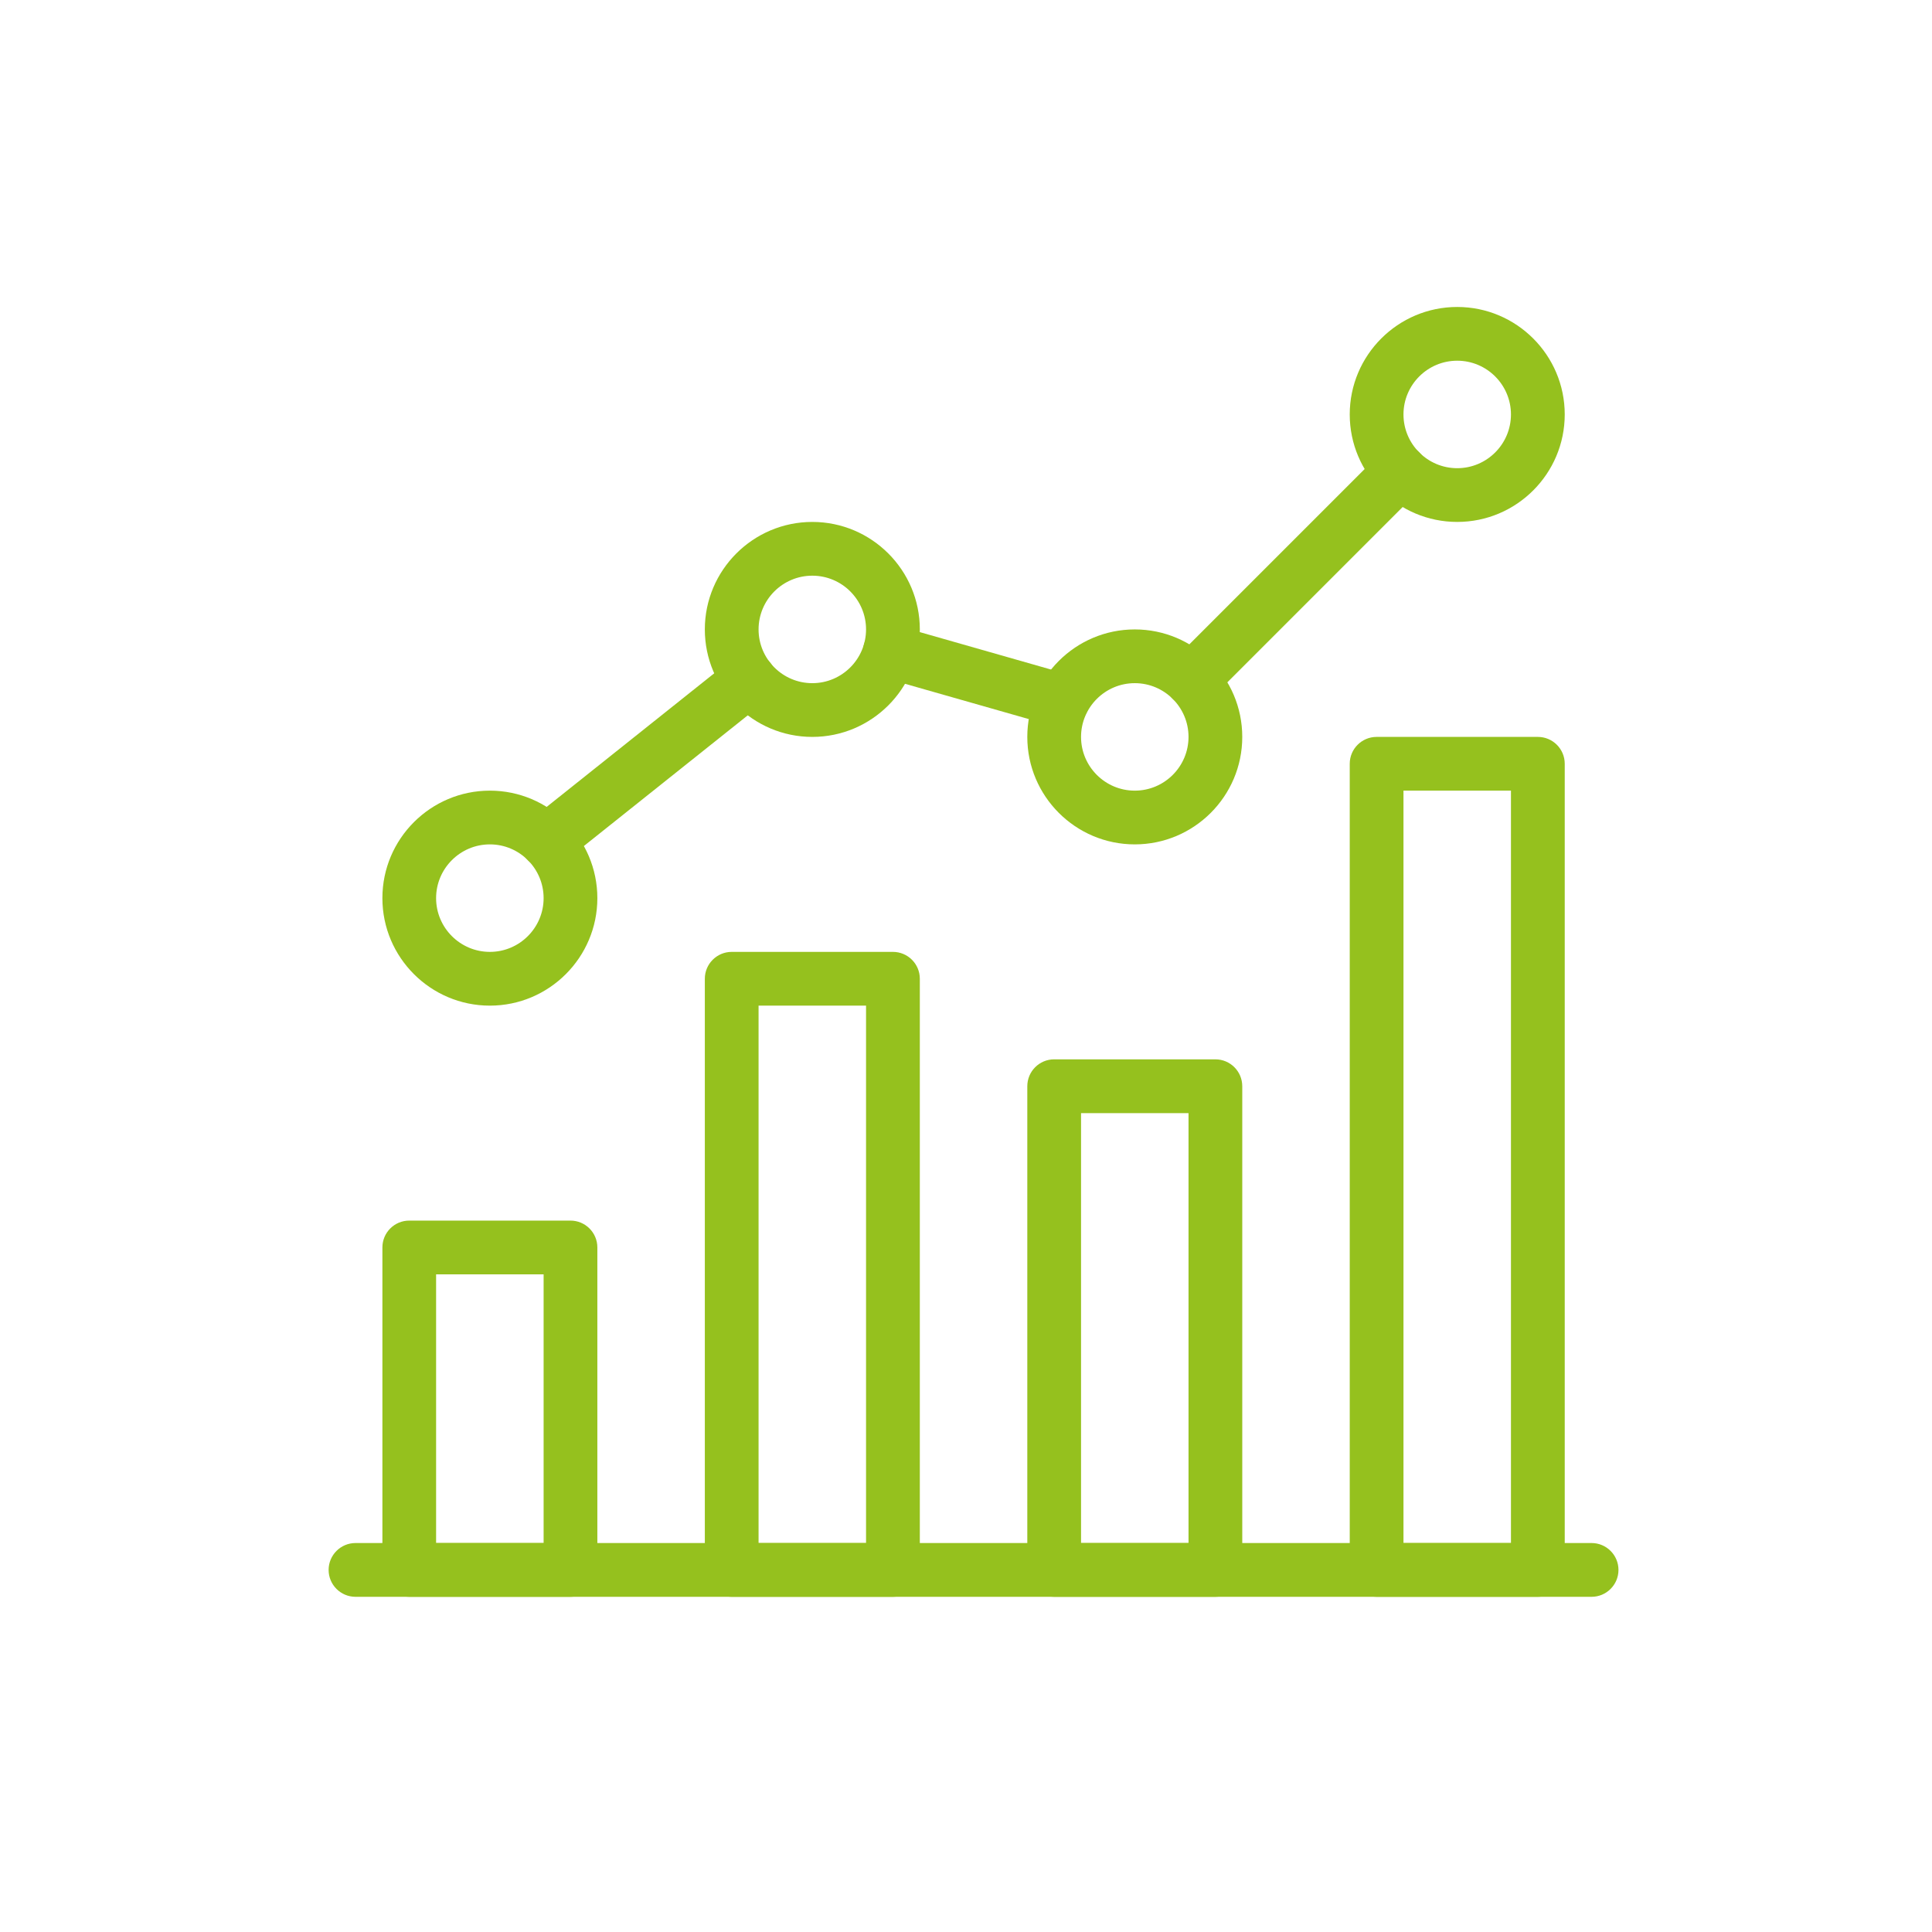
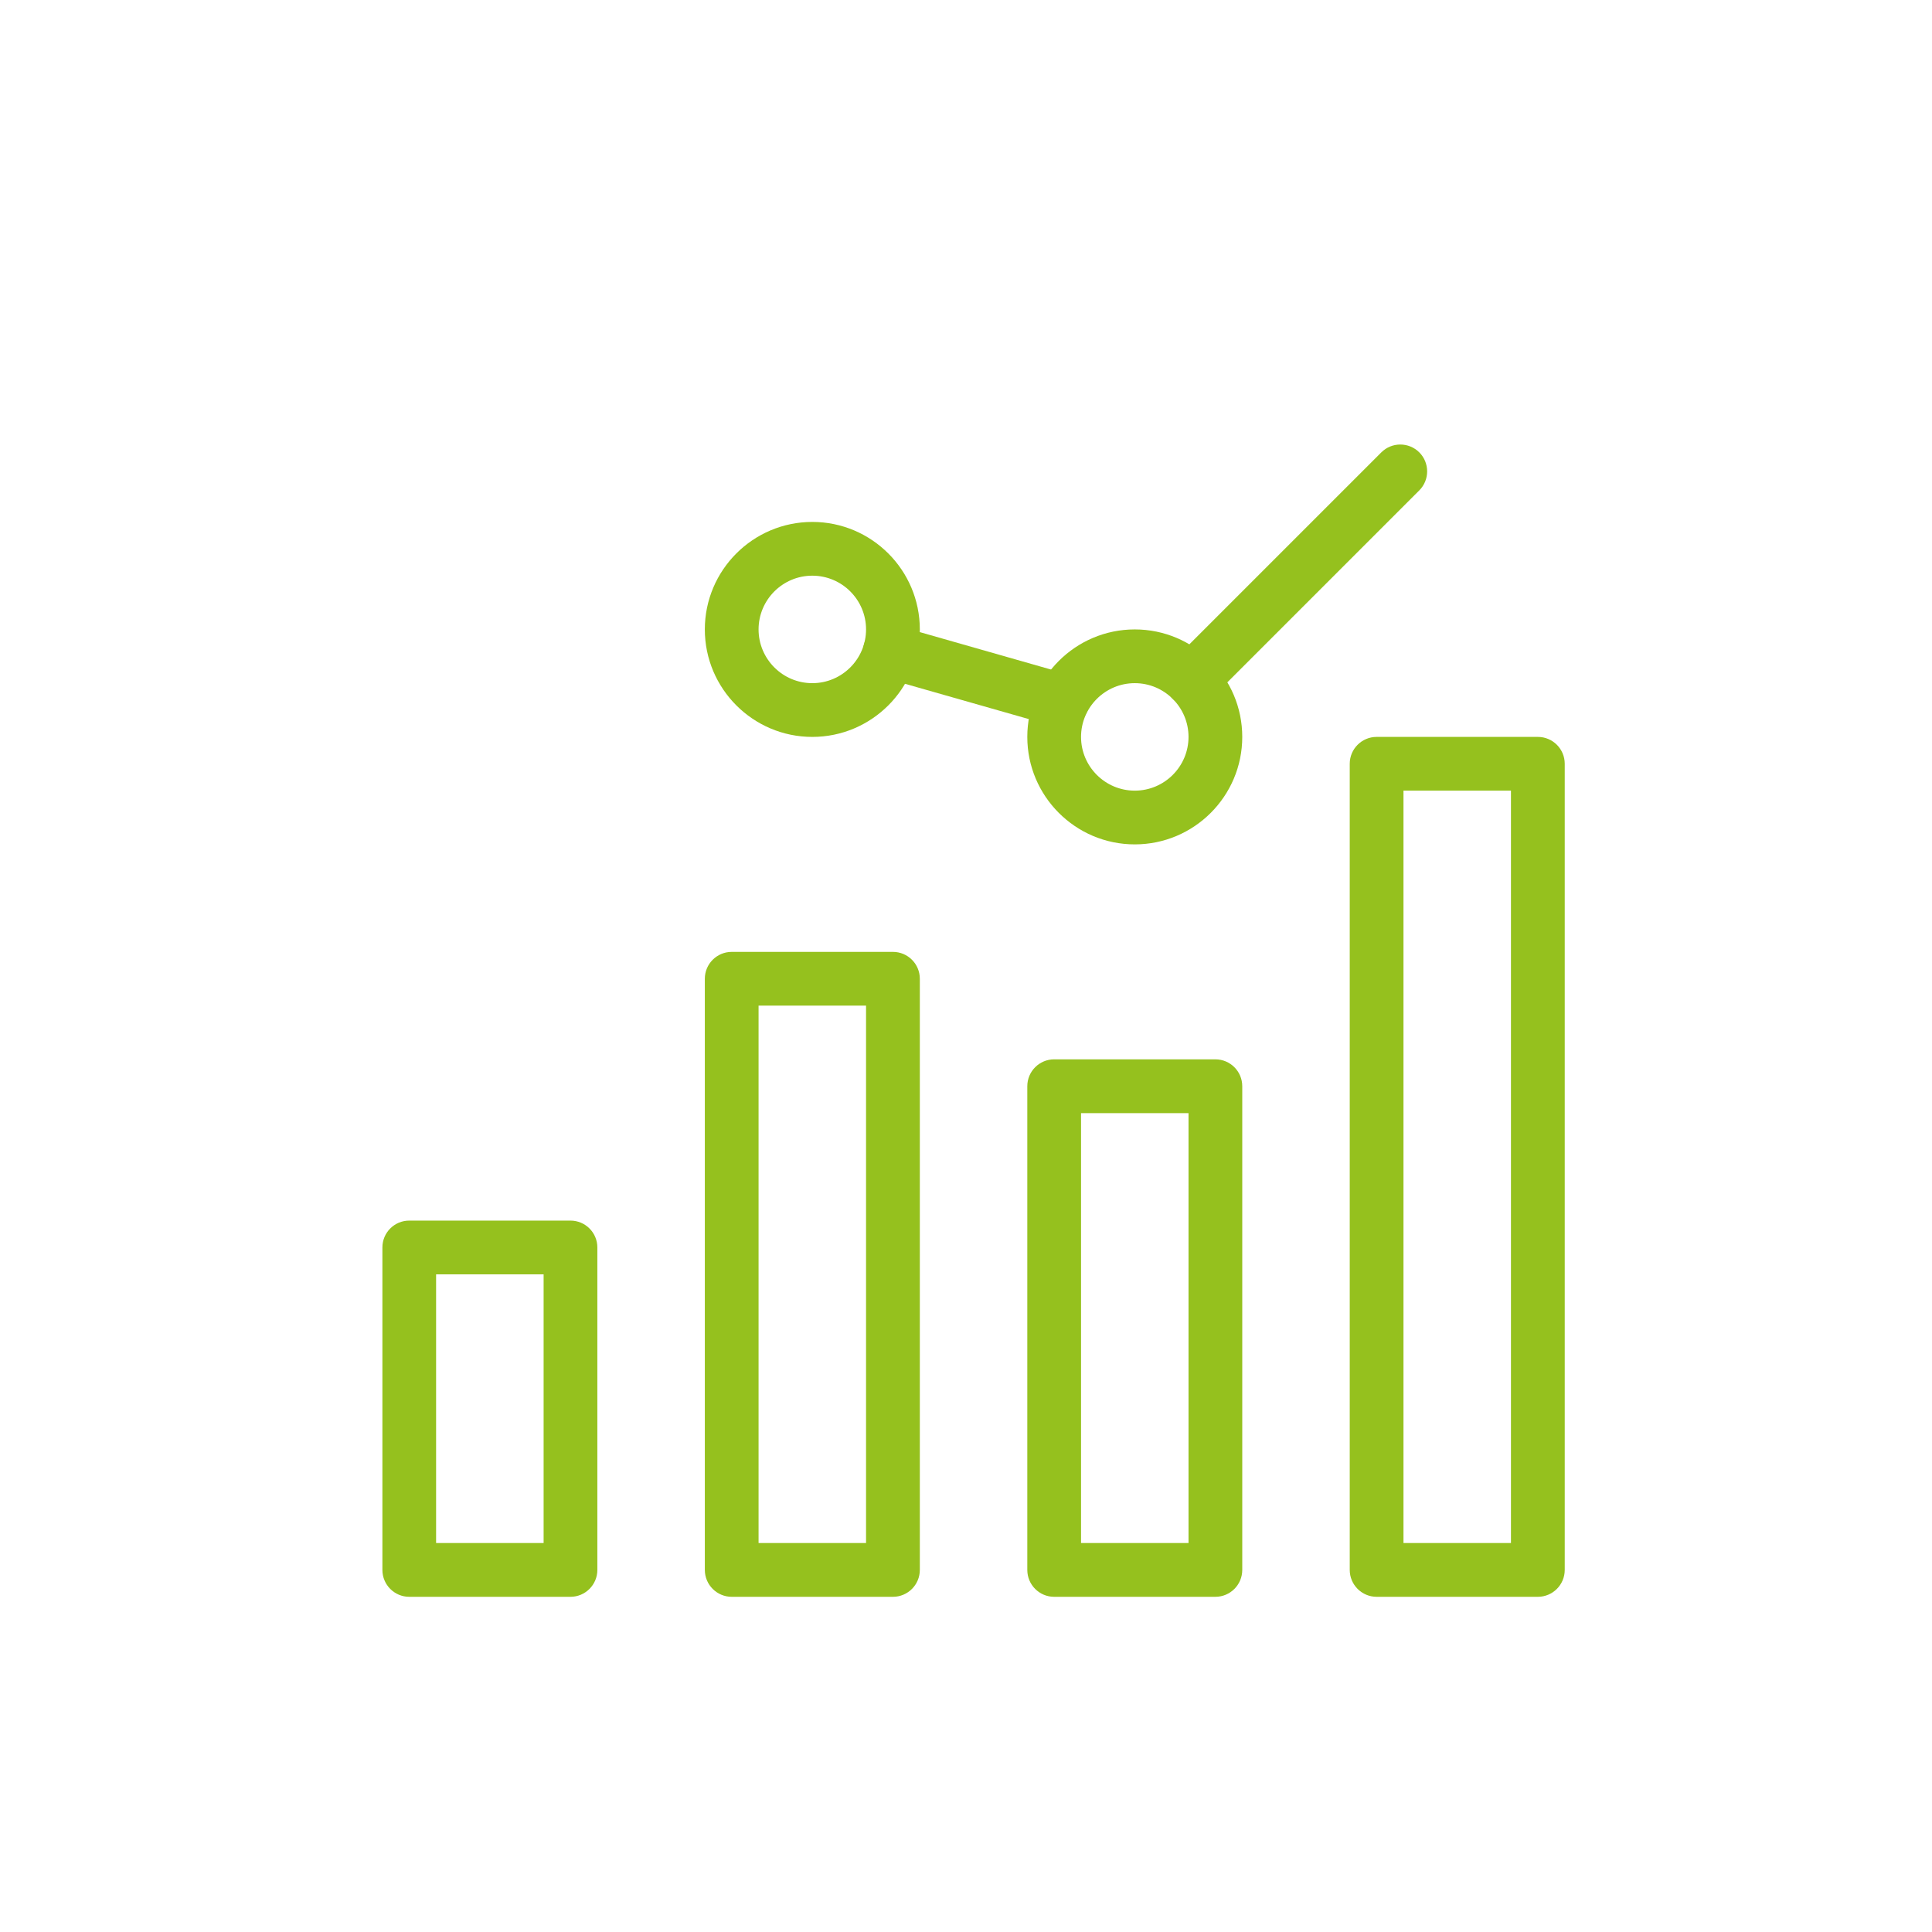
<svg xmlns="http://www.w3.org/2000/svg" version="1.1" id="Calque_1" x="0px" y="0px" width="50px" height="50px" viewBox="0 0 50 50" enable-background="new 0 0 50 50" xml:space="preserve">
  <g id="g1028-2-0" transform="matrix(0.023,0,0,0.023,105.928,84.152)">
    <g id="g1026-0-3">
-       <path id="path1024-9-3" fill="#95C11E" d="M-2814.692-1922.543h-1390.853    c-16.689,0-30.255,13.566-30.255,30.255c0,16.69,13.566,30.255,30.255,30.255h1390.853c16.69,0,30.256-13.566,30.256-30.255    C-2784.436-1908.977-2798.002-1922.543-2814.692-1922.543z" />
-     </g>
+       </g>
  </g>
  <g id="g1034-6-6" transform="matrix(0.023,0,0,0.023,105.928,84.152)">
    <g id="g1032-1-7">
      <path id="path1030-0-0" fill="#95C11E" d="M-3963.671-2285.352h-181.404    c-16.69,0-30.213,13.523-30.213,30.213v362.851c0,16.69,13.523,30.255,30.213,30.255h181.404c16.69,0,30.255-13.566,30.255-30.255    v-362.851C-3933.416-2271.829-3946.982-2285.352-3963.671-2285.352z M-3993.884-1922.543h-120.979v-302.341h120.979V-1922.543    L-3993.884-1922.543z" />
    </g>
  </g>
  <g id="g1040-2-1" transform="matrix(0.023,0,0,0.023,105.928,84.152)">
    <g id="g1038-2-6">
      <path id="path1036-1-2" fill="#95C11E" d="M-3600.82-2587.713h-181.404    c-16.69,0-30.255,13.544-30.255,30.234v665.192c0,16.69,13.566,30.255,30.255,30.255h181.404c16.69,0,30.255-13.566,30.255-30.255    v-665.192C-3570.564-2574.169-3584.13-2587.713-3600.82-2587.713z M-3631.075-1922.543h-120.936v-604.682h120.936V-1922.543z" />
    </g>
  </g>
  <g id="g1046-1-5" transform="matrix(0.023,0,0,0.023,105.928,84.152)">
    <g id="g1044-8-4">
      <path id="path1042-7-9" fill="#95C11E" d="M-3238.011-2466.799h-181.405    c-16.689,0-30.212,13.566-30.212,30.255v544.256c0,16.69,13.523,30.255,30.212,30.255h181.405    c16.733,0,30.256-13.566,30.256-30.255v-544.256C-3207.755-2453.233-3221.278-2466.799-3238.011-2466.799z M-3268.224-1922.543    h-120.936v-483.745h120.936V-1922.543z" />
    </g>
  </g>
  <g id="g1052-6-8" transform="matrix(0.023,0,0,0.023,105.928,84.152)">
    <g id="g1050-1-4">
      <path id="path1048-3-0" fill="#95C11E" d="M-2875.159-2829.607h-181.405    c-16.689,0-30.255,13.544-30.255,30.234v907.086c0,16.69,13.566,30.255,30.255,30.255h181.405    c16.69,0,30.256-13.566,30.256-30.255v-907.086C-2844.904-2816.063-2858.47-2829.607-2875.159-2829.607z M-2905.415-1922.543    h-120.936v-846.597h120.936V-1922.543z" />
    </g>
  </g>
  <g id="g1058-1-1" transform="matrix(0.023,0,0,0.023,105.928,84.152)">
    <g id="g1056-0-9">
-       <path id="path1054-7-4" fill="#95C11E" d="M-4054.352-2769.139    c-66.716,0-120.937,54.241-120.937,120.958c0,66.695,54.22,120.958,120.937,120.958c66.673,0,120.936-54.263,120.936-120.958    C-3933.416-2714.898-3987.679-2769.139-4054.352-2769.139z M-4054.352-2587.713c-33.38,0-60.511-27.153-60.511-60.468    c0-33.337,27.132-60.49,60.511-60.49c33.379,0,60.468,27.153,60.468,60.49    C-3993.884-2614.866-4020.973-2587.713-4054.352-2587.713z" />
-     </g>
+       </g>
  </g>
  <g id="g1064-9-8" transform="matrix(0.023,0,0,0.023,105.928,84.152)">
    <g id="g1062-7-5">
      <path id="path1060-2-7" fill="#95C11E" d="M-3691.543-3071.501    c-66.673,0-120.936,54.242-120.936,120.958c0,66.695,54.263,120.936,120.936,120.936c66.716,0,120.979-54.242,120.979-120.936    C-3570.564-3017.26-3624.827-3071.501-3691.543-3071.501z M-3691.543-2890.076c-33.379,0-60.468-27.153-60.468-60.468    c0-33.337,27.089-60.468,60.468-60.468s60.468,27.131,60.468,60.468C-3631.075-2917.229-3658.164-2890.076-3691.543-2890.076z" />
    </g>
  </g>
  <g id="g1070-0-8" transform="matrix(0.023,0,0,0.023,105.928,84.152)">
    <g id="g1068-0-1">
      <path id="path1066-9-4" fill="#95C11E" d="M-3328.692-2950.544    c-66.716,0-120.936,54.241-120.936,120.936c0,66.695,54.22,120.936,120.936,120.936c66.716,0,120.937-54.242,120.937-120.936    C-3207.755-2896.302-3261.976-2950.544-3328.692-2950.544z M-3328.692-2769.139c-33.379,0-60.468-27.153-60.468-60.468    s27.089-60.468,60.468-60.468s60.468,27.153,60.468,60.468S-3295.312-2769.139-3328.692-2769.139z" />
    </g>
  </g>
  <g id="g1076-8-9" transform="matrix(0.023,0,0,0.023,105.928,84.152)">
    <g id="g1074-1-1">
-       <path id="path1072-0-9" fill="#95C11E" d="M-2965.883-3313.374    c-66.673,0-120.937,54.242-120.937,120.937c0,66.695,54.263,120.936,120.937,120.936c66.716,0,120.979-54.241,120.979-120.936    C-2844.904-3259.132-2899.167-3313.374-2965.883-3313.374z M-2965.883-3131.969c-33.38,0-60.468-27.153-60.468-60.468    c0-33.315,27.089-60.468,60.468-60.468c33.379,0,60.468,27.153,60.468,60.468    C-2905.415-3159.122-2932.503-3131.969-2965.883-3131.969z" />
-     </g>
+       </g>
  </g>
  <g id="g1082-6-2" transform="matrix(0.023,0,0,0.023,105.928,84.152)">
    <g id="g1080-1-6">
      <path id="path1078-0-7" fill="#95C11E" d="M-3008.549-3149.75    c-11.811-11.79-30.983-11.79-42.751,0l-234.64,234.64c-11.811,11.79-11.811,30.962,0,42.751    c5.906,5.863,13.651,8.837,21.397,8.837c7.703,0,15.449-2.91,21.354-8.837l234.64-234.64    C-2996.78-3118.789-2996.78-3137.961-3008.549-3149.75z" />
    </g>
  </g>
  <g id="g1088-1-5" transform="matrix(0.023,0,0,0.023,105.928,84.152)">
    <g id="g1086-0-8">
      <path id="path1084-7-3" fill="#95C11E" d="M-3401.827-2899.383l-194.2-55.397    c-16.305-4.729-32.78,4.707-37.316,20.798c-4.622,16.091,4.707,32.78,20.712,37.381l194.243,55.375    c2.781,0.792,5.563,1.156,8.302,1.156c13.181,0,25.249-8.645,29.057-21.953    C-3376.407-2878.05-3385.736-2894.804-3401.827-2899.383z" />
    </g>
  </g>
  <g id="g1094-4-7" transform="matrix(0.023,0,0,0.023,105.928,84.152)">
    <g id="g1092-0-2">
-       <path id="path1090-5-6" fill="#95C11E" d="M-3738.703-2912.885    c-10.399-13.052-29.399-15.171-42.452-4.836l-228.007,181.79c-13.009,10.463-15.235,29.442-4.75,42.516    c5.991,7.489,14.85,11.362,23.665,11.362c6.59,0,13.223-2.183,18.787-6.526l227.964-181.79    C-3730.4-2880.832-3728.218-2899.811-3738.703-2912.885z" />
-     </g>
+       </g>
  </g>
</svg>